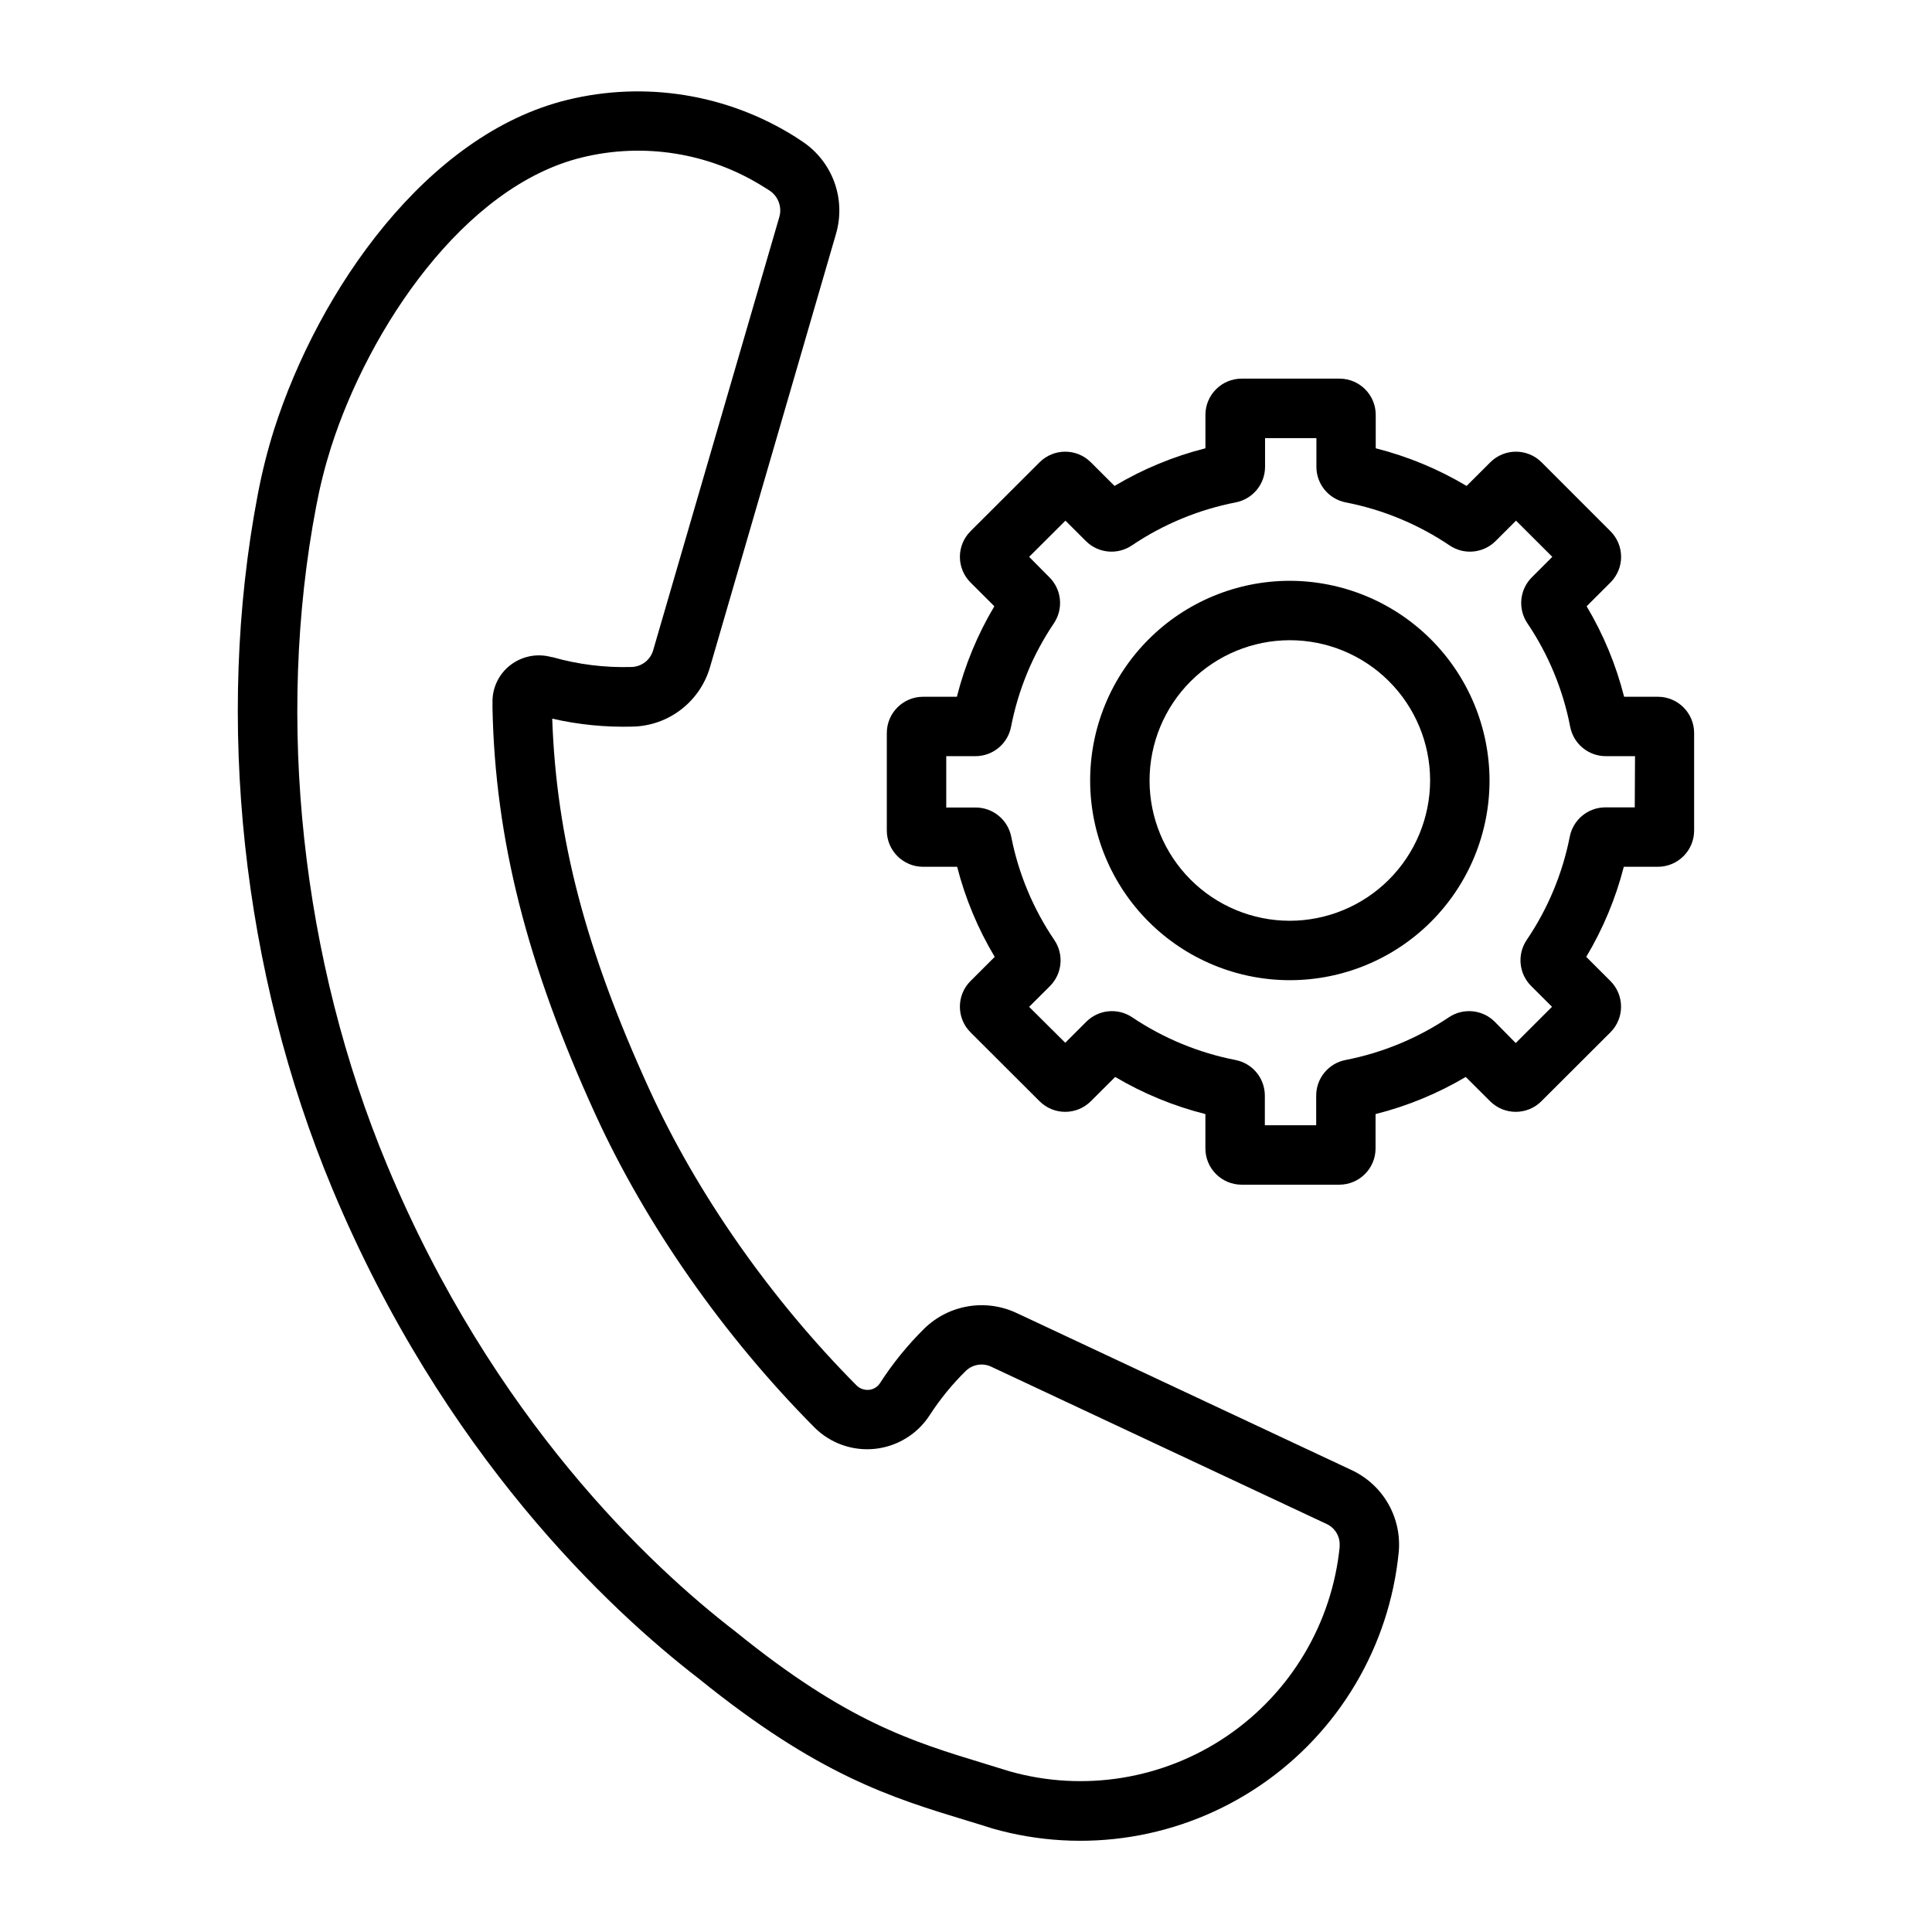
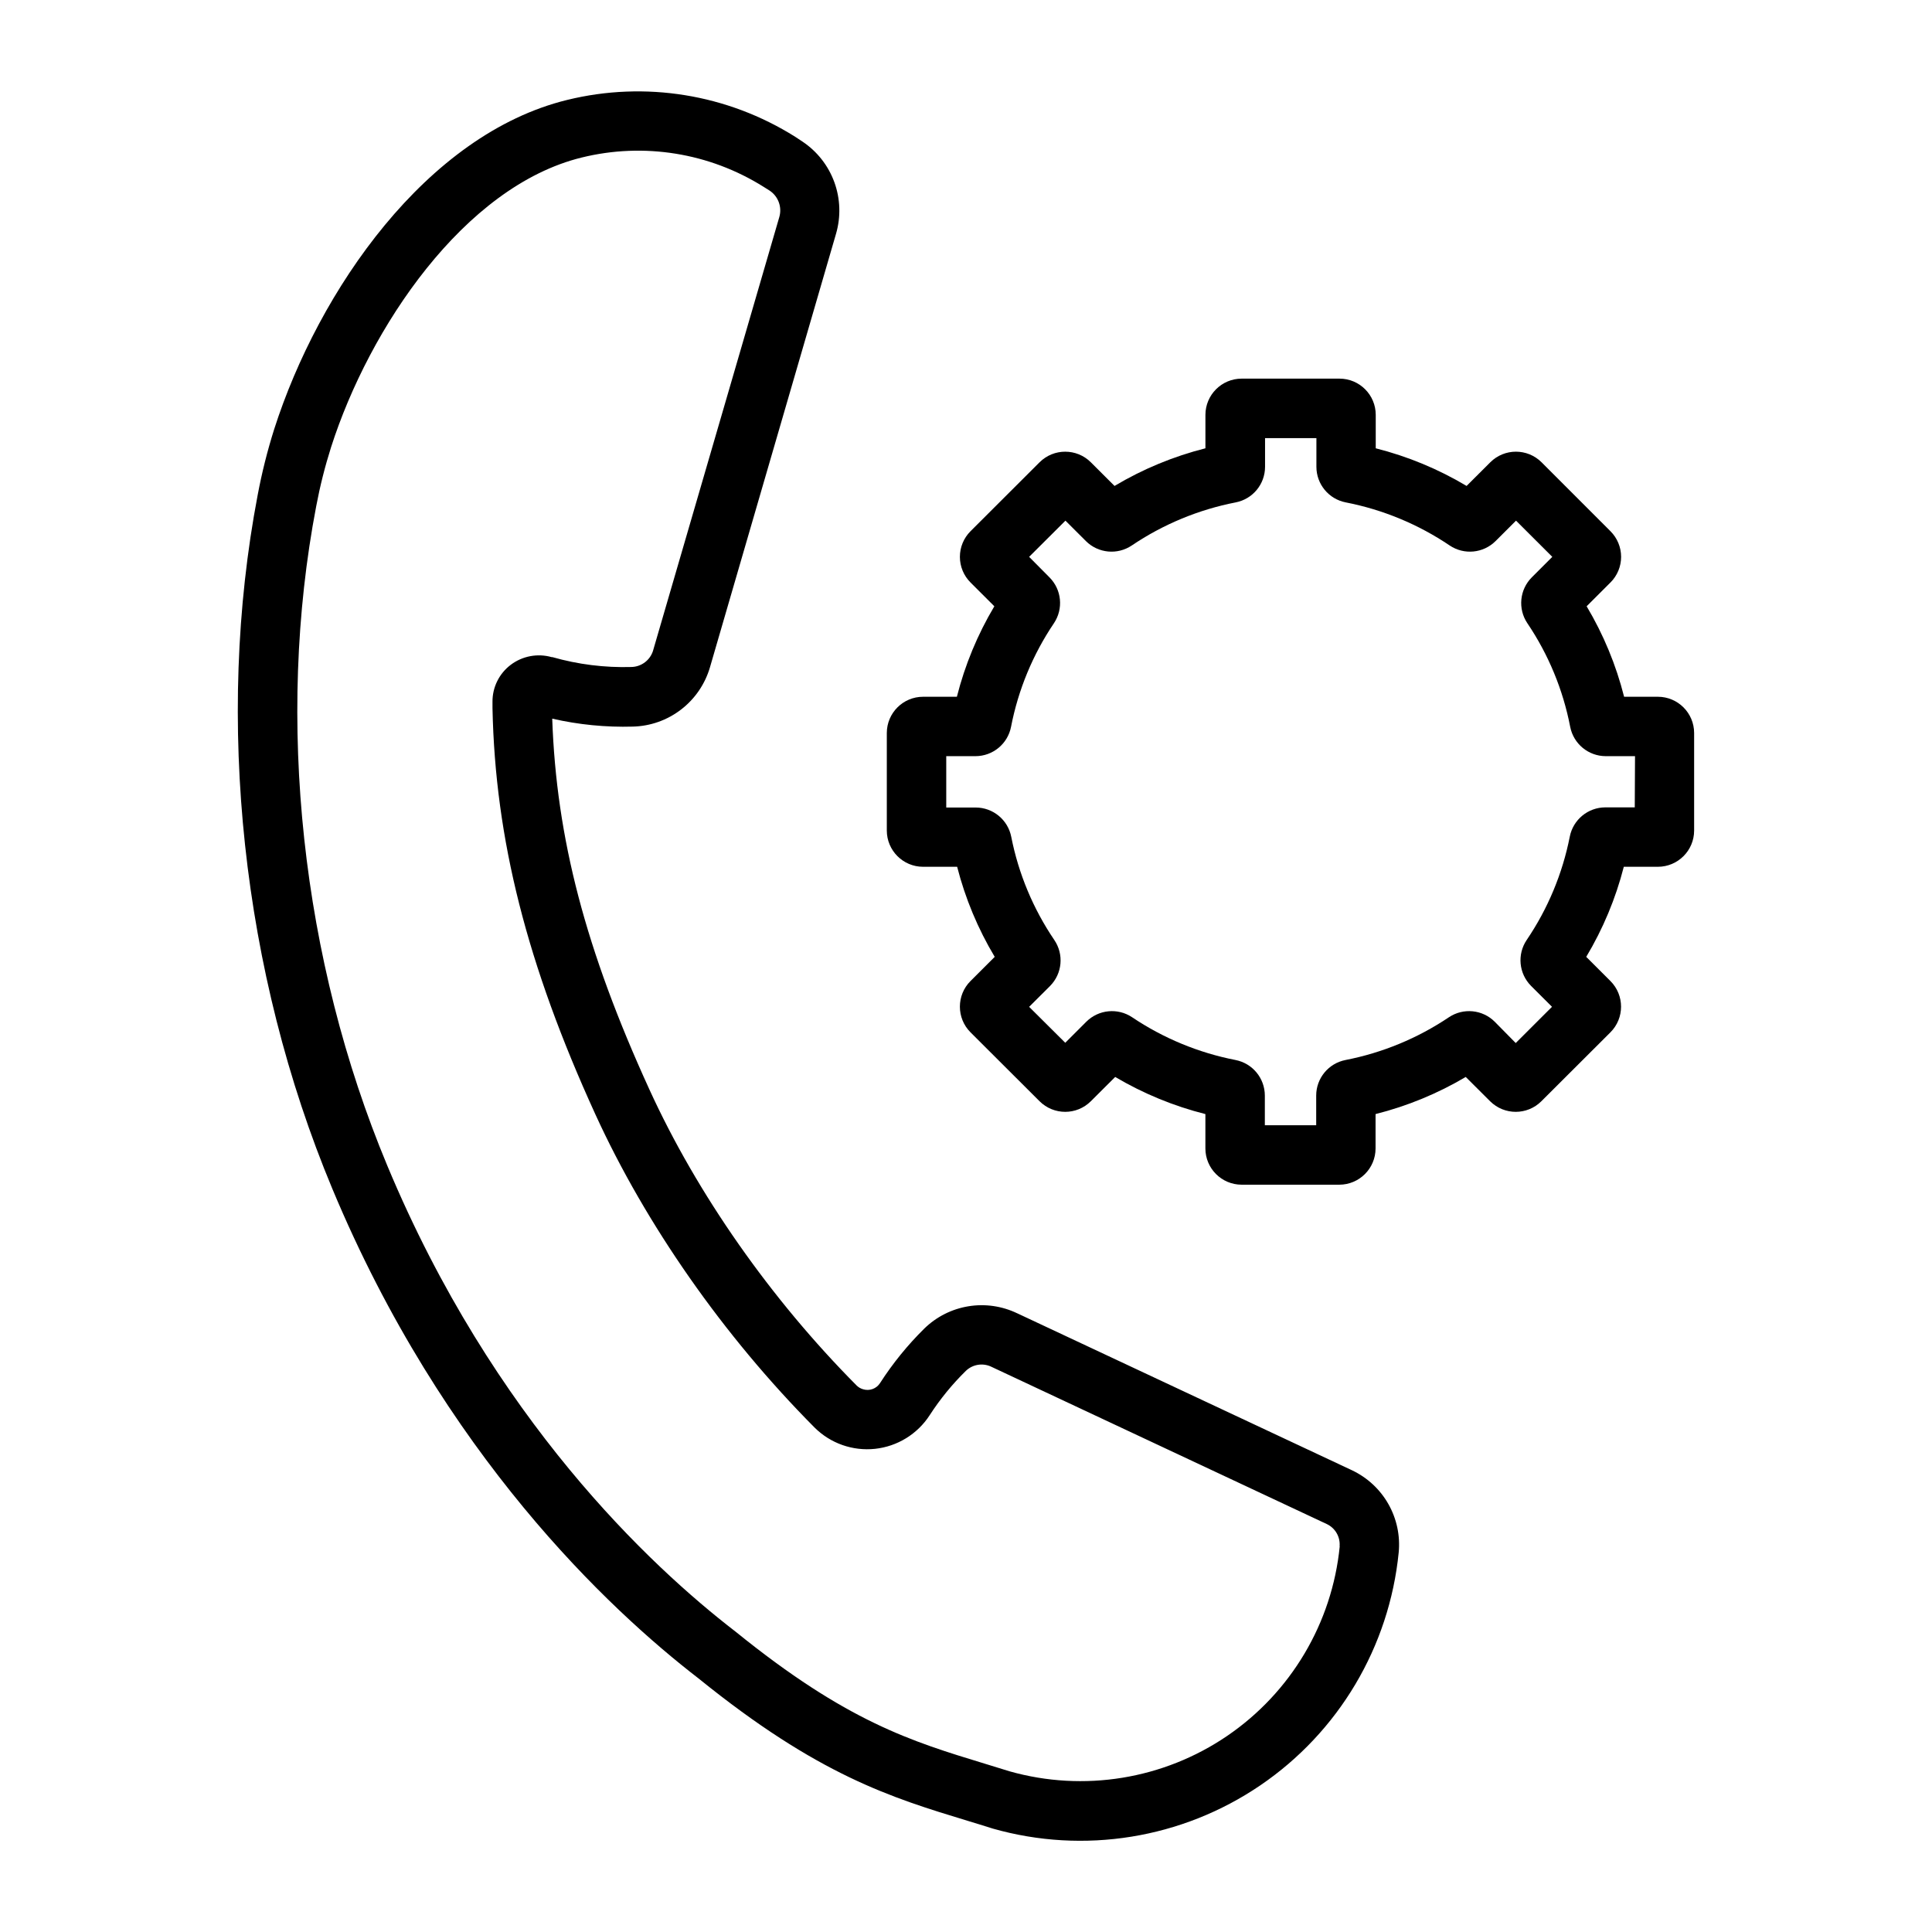
<svg xmlns="http://www.w3.org/2000/svg" fill="#000000" width="800px" height="800px" version="1.1" viewBox="144 144 512 512">
  <g>
    <path d="m502.34 533.66-88.766-41.625-0.004 0.004c-4.016-1.93-8.531-2.582-12.934-1.859-4.398 0.719-8.473 2.773-11.664 5.883-4.438 4.375-8.375 9.227-11.75 14.465-0.953 1.492-2.785 2.164-4.477 1.645-0.645-0.18-1.234-0.516-1.711-0.984-22.789-22.938-42.312-50.812-54.945-78.484-16.875-36.93-24.648-66.527-25.742-98.254h-0.004c7.016 1.605 14.203 2.312 21.395 2.106 4.633-0.117 9.109-1.707 12.777-4.539 3.672-2.828 6.348-6.754 7.641-11.203l33.406-114.88c1.301-4.477 1.145-9.254-0.445-13.637-1.594-4.387-4.539-8.148-8.41-10.746l-1.969-1.301c-17.988-11.309-39.793-14.836-60.426-9.77-37.266 9.102-65.852 50.43-77.641 87.23-1.812 5.734-3.277 11.574-4.387 17.488-11.348 59.492-4.164 126.48 19.789 183.84 29.41 70.465 73.398 111.53 97.043 129.76 31.762 25.703 51.031 31.566 71.418 37.766 2.098 0.641 4.223 1.277 6.375 1.969l0.188 0.059c24.156 6.867 50.117 2.676 70.883-11.449 20.77-14.125 34.203-36.73 36.688-61.723 0.43-4.453-0.523-8.934-2.727-12.824-2.207-3.894-5.559-7.012-9.602-8.934zm-3.297 20.121v0.004c-2.016 20.336-12.938 38.734-29.828 50.246-16.887 11.508-38.004 14.945-57.672 9.383-2.164-0.68-4.289-1.328-6.394-1.969-19.68-5.992-36.742-11.18-66.156-34.992l-0.148-0.117c-22.406-17.258-64.168-56.234-92.199-123.41-22.777-54.531-29.668-118.23-18.844-174.79 0.996-5.289 2.312-10.508 3.938-15.637 10.117-31.598 35.207-69.098 66.41-76.754 16.461-4.055 33.859-1.25 48.215 7.766l1.566 0.984c2.297 1.508 3.352 4.332 2.606 6.977l-33.457 114.9h0.004c-0.762 2.562-3.094 4.336-5.769 4.387-7.066 0.207-14.129-0.676-20.93-2.617h-0.195c-3.727-1.051-7.731-0.301-10.824 2.027-3.09 2.324-4.891 5.977-4.852 9.84v1.672c0.719 34.727 9.121 67.895 27.238 107.57 13.402 29.332 34.035 58.824 58.105 83.051 4.215 4.207 10.105 6.281 16.027 5.652 5.918-0.633 11.238-3.902 14.477-8.898 2.766-4.281 6-8.242 9.645-11.809 1.844-1.734 4.578-2.129 6.836-0.984l88.766 41.625h0.004c2.25 1.062 3.606 3.414 3.394 5.894z" />
-     <path d="m485.79 297.92c-14.035 0.008-27.492 5.59-37.41 15.523-9.922 9.93-15.488 23.395-15.48 37.43 0.012 14.035 5.594 27.492 15.527 37.41 9.93 9.918 23.395 15.484 37.43 15.477 14.035-0.012 27.492-5.594 37.41-15.527 9.918-9.93 15.484-23.395 15.473-37.434-0.035-14.023-5.629-27.465-15.551-37.375-9.926-9.91-23.371-15.484-37.398-15.504zm0 90.094c-9.855-0.008-19.305-3.926-26.27-10.898-6.965-6.973-10.879-16.426-10.875-26.281 0-9.855 3.918-19.309 10.883-26.277 6.969-6.969 16.422-10.887 26.277-10.895 9.855-0.004 19.309 3.906 26.281 10.871 6.977 6.965 10.898 16.41 10.91 26.266-0.012 9.867-3.934 19.324-10.91 26.301-6.973 6.977-16.43 10.902-26.297 10.914z" />
    <path d="m583.37 328.65h-8.965c-2.129-8.434-5.477-16.508-9.93-23.98l6.316-6.309h0.004c1.801-1.797 2.816-4.242 2.816-6.789 0-2.547-1.016-4.988-2.816-6.789l-18.273-18.281c-3.75-3.738-9.82-3.738-13.57 0l-6.289 6.277c-7.5-4.477-15.609-7.836-24.078-9.977v-8.859c-0.004-5.301-4.301-9.598-9.602-9.602h-25.93c-5.301 0.004-9.598 4.301-9.605 9.602v8.859c-8.469 2.141-16.582 5.5-24.086 9.977l-6.289-6.277c-3.754-3.734-9.816-3.734-13.57 0l-18.312 18.281c-1.801 1.801-2.812 4.242-2.812 6.789 0 2.547 1.012 4.992 2.812 6.789l6.316 6.309h0.004c-4.453 7.473-7.797 15.547-9.93 23.98h-8.965c-5.301 0.004-9.598 4.301-9.605 9.605v25.852-0.004c0.008 5.301 4.305 9.598 9.605 9.605h9.035c2.148 8.395 5.504 16.434 9.957 23.871l-6.414 6.406h-0.004c-3.75 3.754-3.75 9.836 0 13.59l18.312 18.273c3.754 3.734 9.82 3.734 13.57 0l6.465-6.445c7.453 4.41 15.504 7.723 23.902 9.84v9.113-0.004c0.004 5.301 4.301 9.598 9.605 9.605h25.891-0.004c5.301-0.008 9.598-4.305 9.605-9.605v-9.113 0.004c8.398-2.117 16.445-5.43 23.898-9.84l6.465 6.445c3.754 3.734 9.82 3.734 13.57 0l18.312-18.273c3.75-3.754 3.75-9.836 0-13.59l-6.414-6.406c4.453-7.438 7.805-15.477 9.957-23.871h9.035c5.301-0.008 9.598-4.305 9.602-9.605v-25.848c-0.004-5.301-4.297-9.594-9.594-9.605zm-6.141 29.312h-7.805 0.004c-4.586 0.008-8.527 3.25-9.418 7.746-1.93 9.809-5.816 19.129-11.426 27.402-2.566 3.812-2.078 8.906 1.16 12.164l5.551 5.539-9.613 9.605-5.578-5.66c-3.25-3.227-8.324-3.719-12.133-1.172-8.285 5.566-17.602 9.418-27.395 11.328-4.508 0.879-7.766 4.824-7.773 9.418v7.871h-13.609v-7.871c-0.008-4.594-3.266-8.539-7.773-9.418-9.797-1.91-19.109-5.762-27.395-11.328-3.809-2.547-8.883-2.055-12.133 1.172l-5.59 5.59-9.574-9.523 5.559-5.539v-0.004c3.231-3.269 3.695-8.367 1.113-12.172-5.606-8.262-9.488-17.566-11.414-27.363-0.891-4.496-4.832-7.738-9.418-7.746h-7.805v-13.609h7.754c4.594-0.008 8.539-3.266 9.418-7.773 1.902-9.824 5.769-19.164 11.367-27.461 2.555-3.816 2.059-8.902-1.184-12.152l-5.391-5.434 9.625-9.594 5.434 5.422h-0.004c3.254 3.231 8.336 3.719 12.145 1.16 8.324-5.617 17.691-9.504 27.551-11.422 4.508-0.879 7.766-4.824 7.773-9.418v-7.617h13.609v7.617c0.008 4.594 3.266 8.539 7.773 9.418 9.859 1.918 19.227 5.805 27.551 11.422 3.809 2.559 8.891 2.07 12.145-1.16l5.434-5.422 9.613 9.594-5.434 5.434c-3.242 3.25-3.738 8.336-1.18 12.152 5.598 8.293 9.461 17.637 11.355 27.461 0.883 4.512 4.828 7.766 9.426 7.773h7.754z" />
  </g>
</svg>